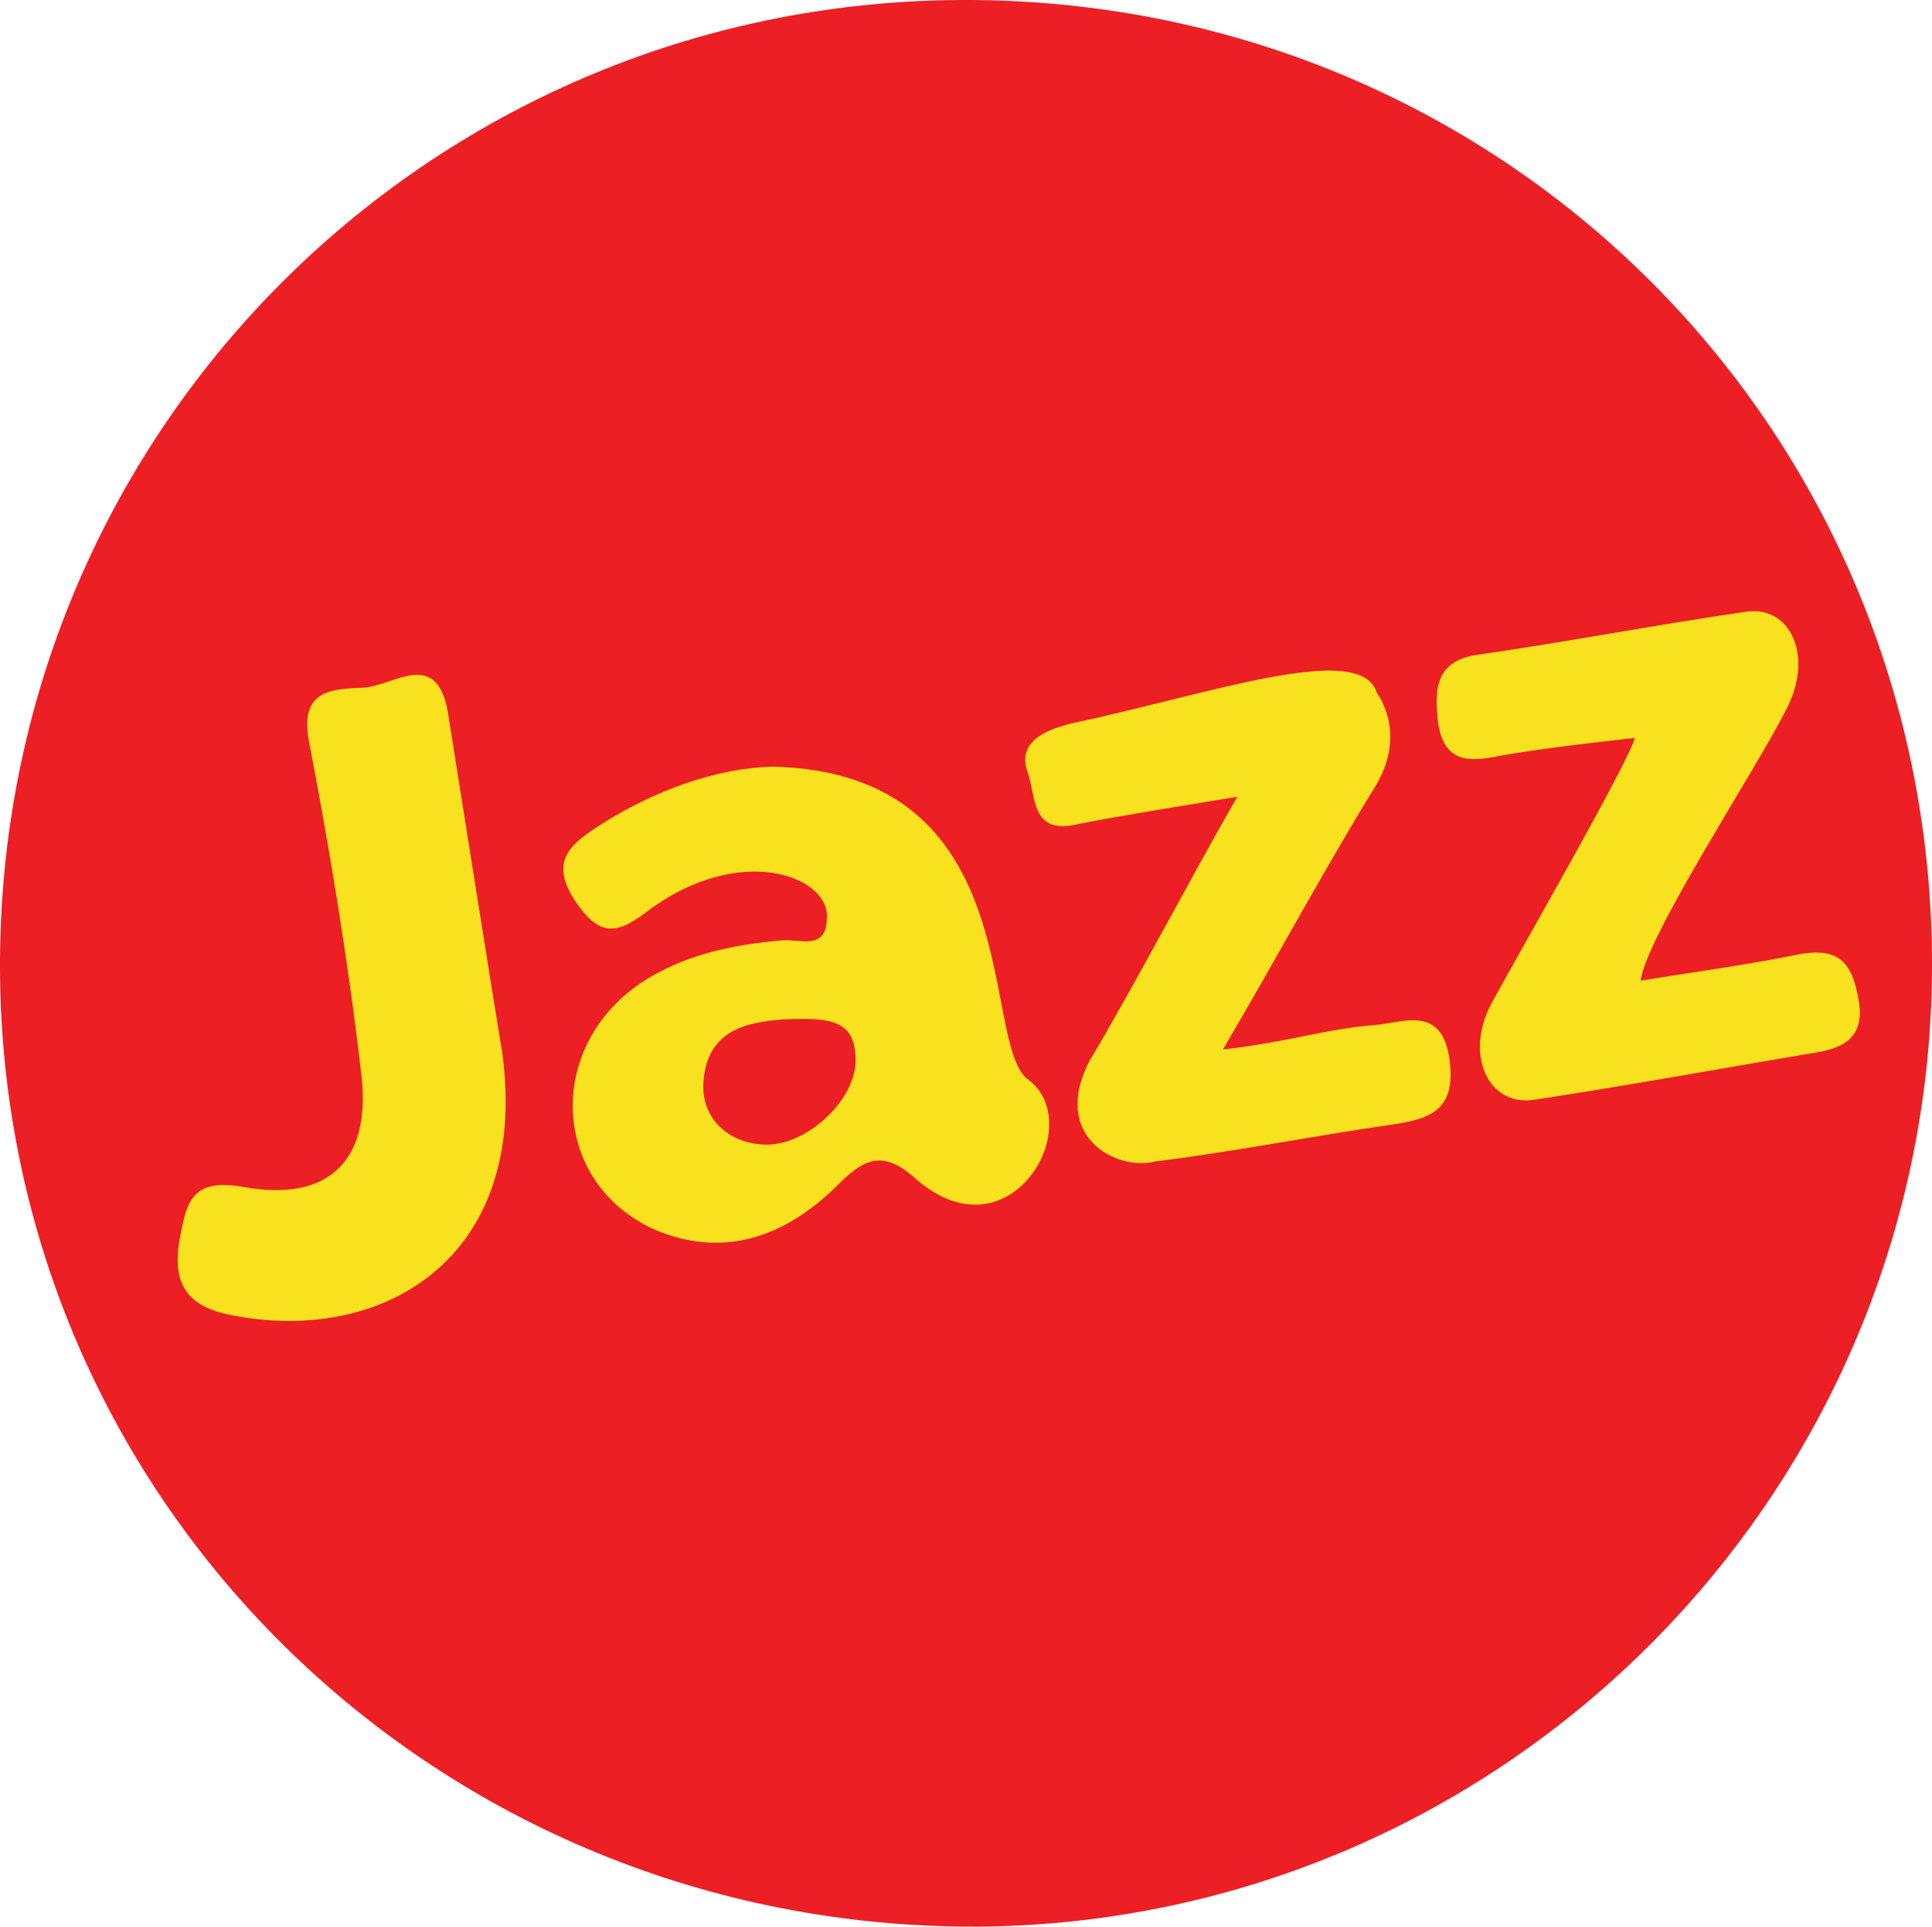
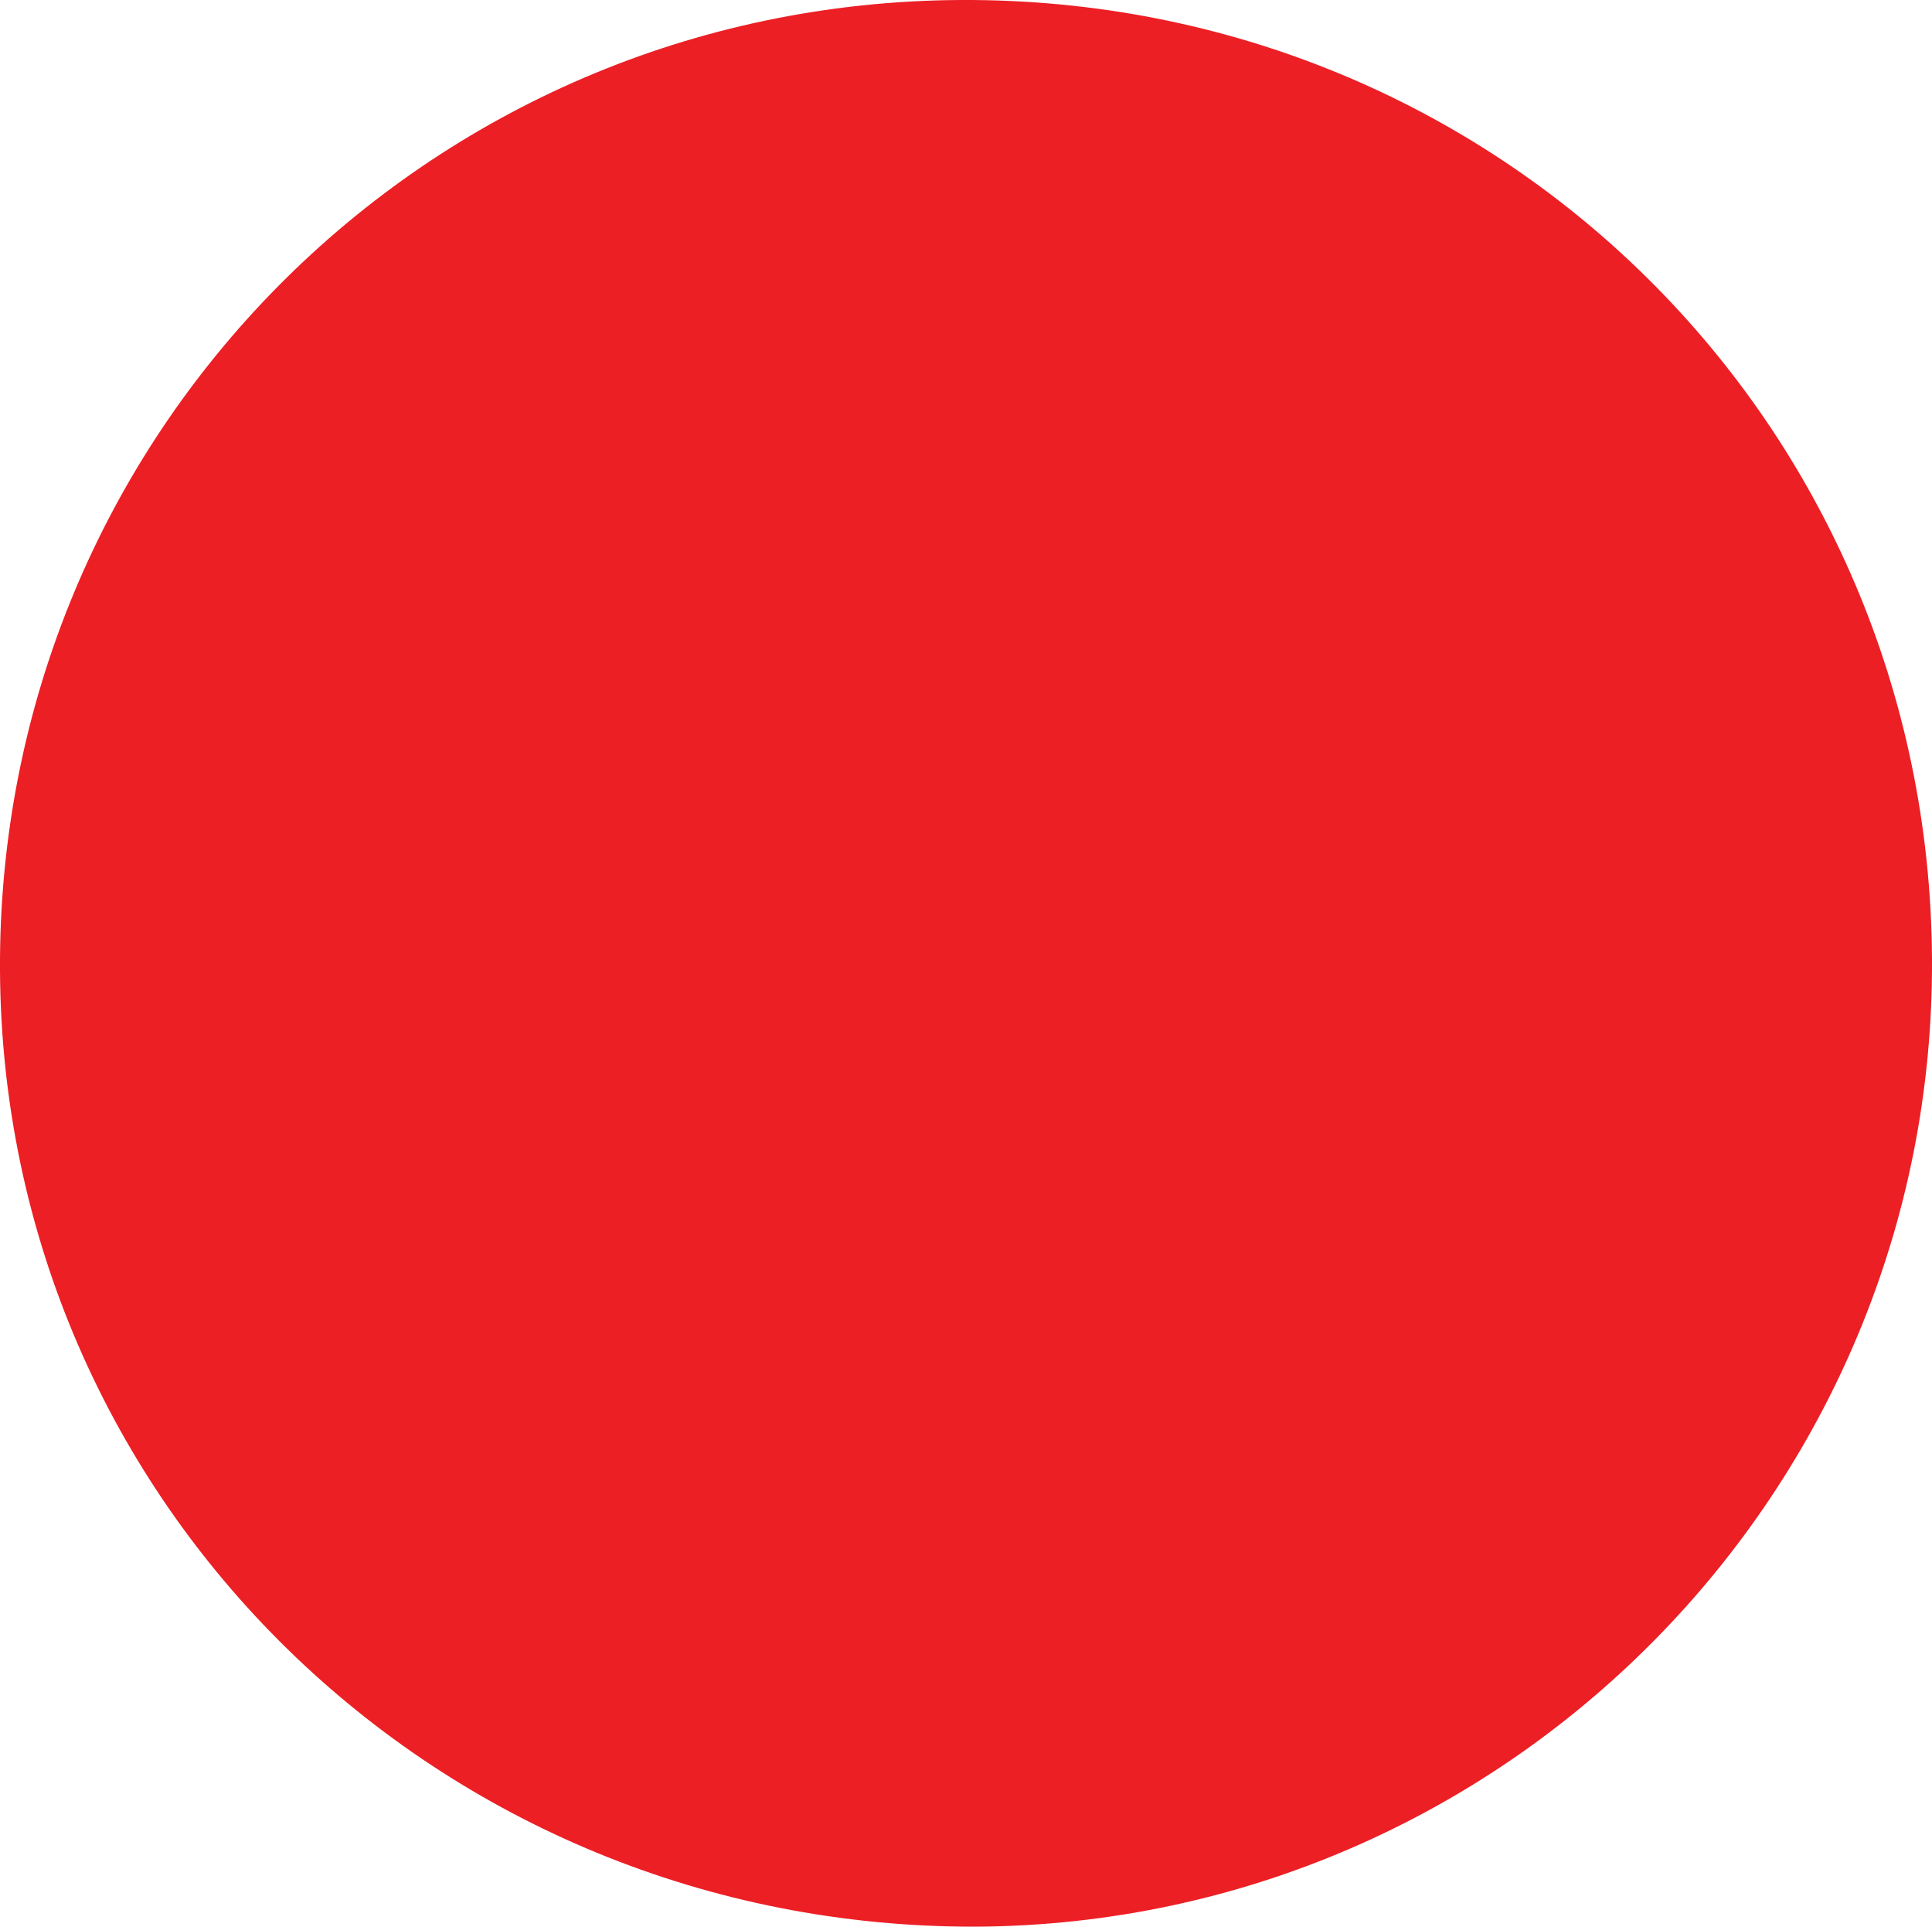
<svg xmlns="http://www.w3.org/2000/svg" version="1.1" id="Слой_1" x="0" y="0" viewBox="0 0 134.6 134.2" style="enable-background:new 0 0 134.6 134.2" xml:space="preserve">
  <style>.st1{fill:#f8e11e}</style>
  <path d="M134.6 66.8c.2 37-29.7 67.2-66.6 67.4-37.5.1-67.8-29.5-68-66.6C-.2 30.3 29.7.2 66.9 0c37.5-.2 67.5 29.5 67.7 66.8z" style="fill:#ec1f25" />
-   <path class="st1" d="M53.8 53.4c17.8.4 14.5 18.8 17.7 21.7 4.4 3-1 12.7-7.6 7.1-2.5-2.3-3.8-1.4-5.7.5-3.6 3.5-7.9 5-12.7 2.9-7.1-3.3-7.5-12.6-.9-17.1 3-2 6.4-2.7 9.9-3 1.2-.1 3 .7 3.1-1.4.4-3-5.9-5.5-12.4-.7-2.2 1.7-3.4 1.9-5.1-.6-1.8-2.7-.5-3.9 1.5-5.2 4-2.6 8.4-4.1 12.2-4.2zm.8 17.6c-2.2.2-5.4.5-5.6 4.5-.1 2.4 1.7 4 3.9 4.2 3.1.4 6.8-3.1 6.7-5.9 0-2.9-2-2.9-5-2.8zM114.3 68.3c3.8-.6 7.4-1.1 10.9-1.8 2.5-.5 3.7.2 4.2 2.7.6 2.6-.4 3.7-2.8 4.1-6.6 1.1-13.1 2.3-19.7 3.3-3.2.5-4.9-3.1-3-6.7 2.3-4.2 9.5-16.7 10-18.5 0 0-6.6.7-9.7 1.3-2 .4-3.6.3-4-2.3-.3-2.4-.2-4.4 2.8-4.8 6.2-.9 12.5-2.1 18.7-3 3.1-.4 4.7 3.2 2.7 6.9-2 4-9.7 15.7-10.1 18.8zM85.2 73.1c4.5-.5 7.5-1.5 10.6-1.7 2.1-.2 4.7-1.4 5.2 2.5.4 3.3-1.2 4-3.8 4.4-5.6.8-11.1 1.9-16.7 2.6-2.8.7-7.3-1.8-4.6-7 3-5 7.4-13.4 10.3-18.4 0 0-8.7 1.4-11.1 1.9-3.3.8-2.9-1.9-3.5-3.6-.9-2.4 1.9-3.1 3-3.4 9.5-2 20.1-5.8 21.3-2.2 1.3 2 1.3 4.3-.1 6.6-3.4 5.5-7 12.2-10.6 18.3zM35 73.4c1.9 14.3-8.4 20.3-18.9 18.2-3.1-.6-4.1-2.2-3.6-5.2.5-2.7.8-4.4 4.6-3.7 5.7 1 8.7-1.8 8.1-7.6-.9-7.9-2.2-15.8-3.7-23.6-.6-3.5 1.7-3.5 3.8-3.6 2.1-.1 5.1-2.8 5.9 1.7 1.4 8.8 2.8 17.7 3.8 23.8z" />
</svg>